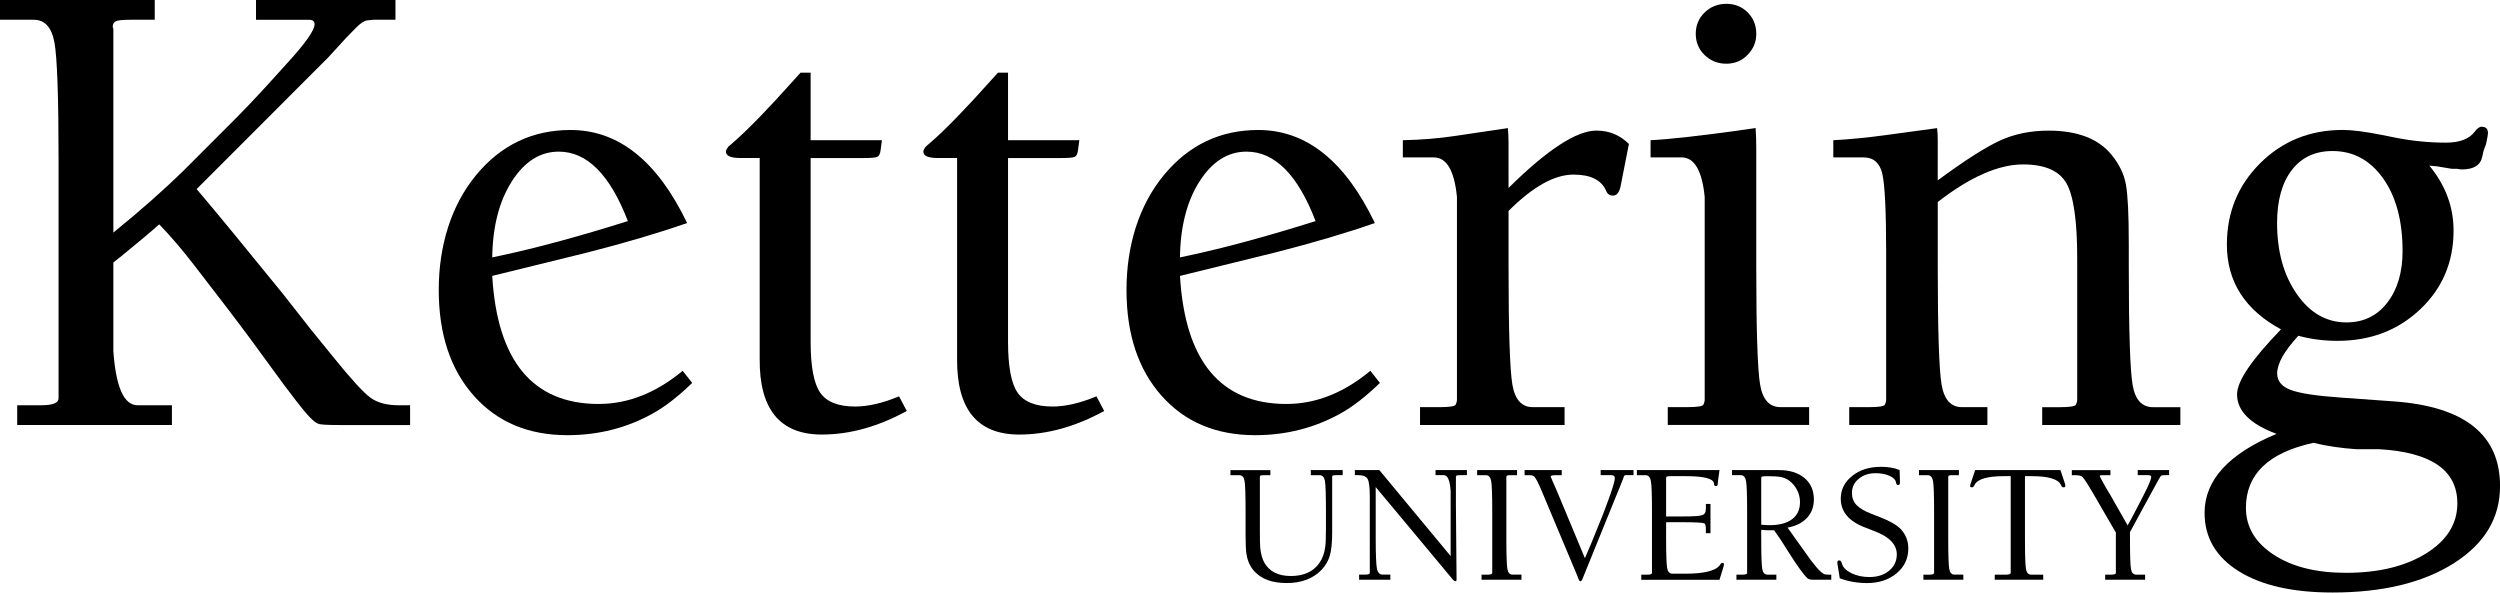
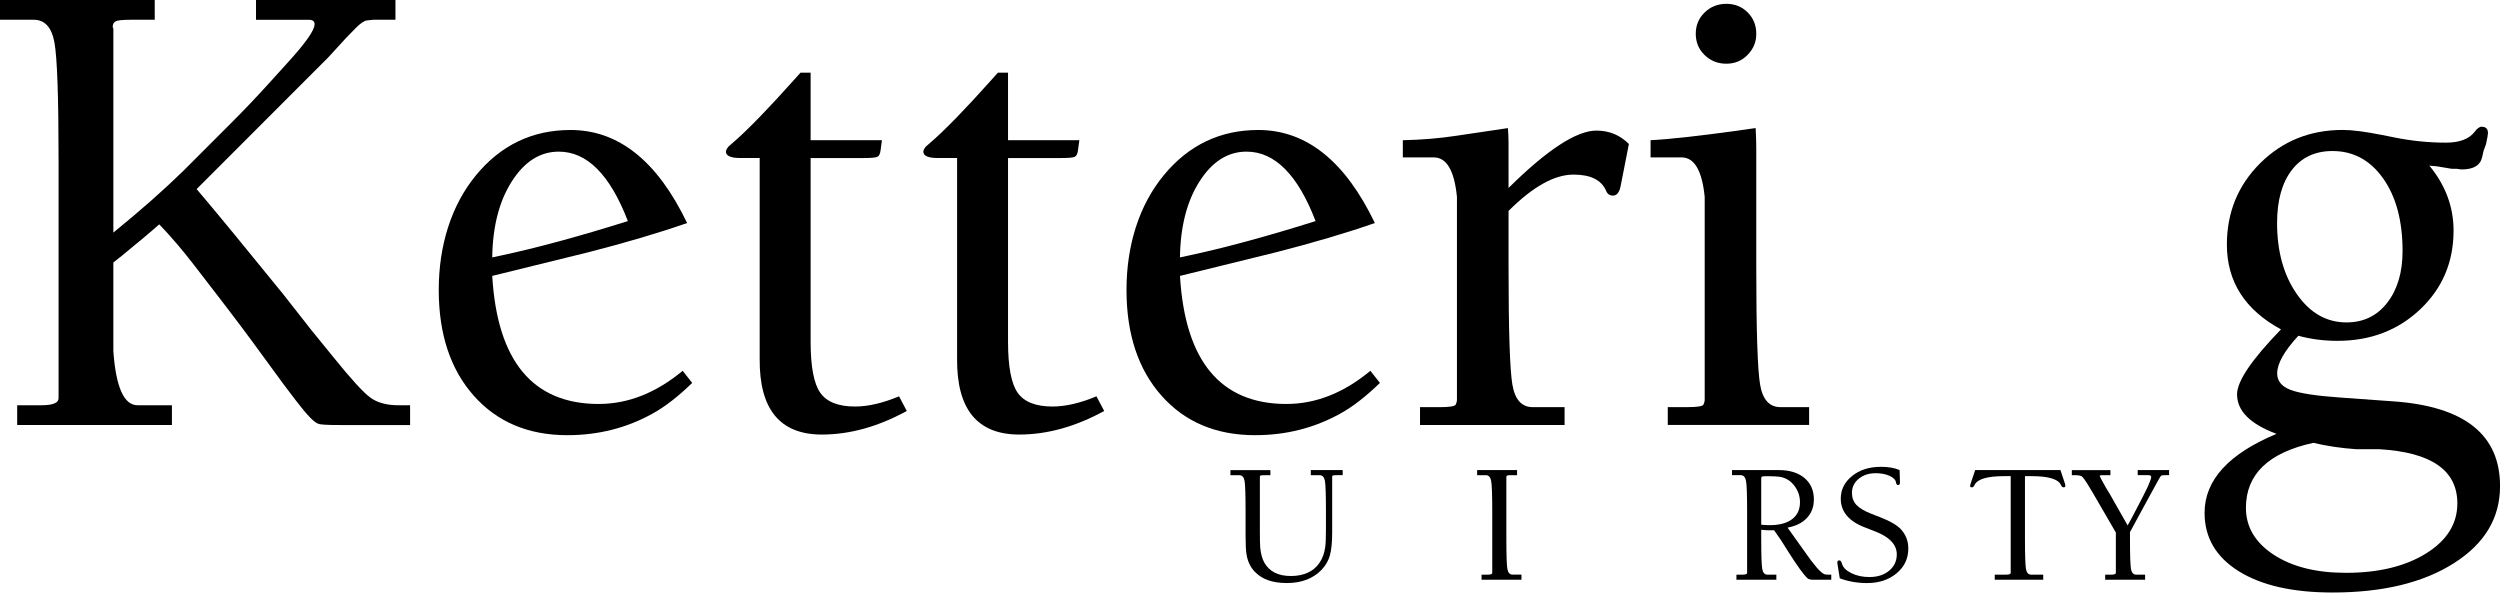
<svg xmlns="http://www.w3.org/2000/svg" id="Layer_2" data-name="Layer 2" viewBox="0 0 982.98 232.99">
  <defs>
    <style>
      .cls-1 {
        fill-rule: evenodd;
        stroke-width: 0px;
      }
    </style>
  </defs>
  <g id="Layer_1-2" data-name="Layer 1">
    <path class="cls-1" d="m47.07,101.22l-2.5,2v34.82c1,14.2,4.17,21.3,9.51,21.3h13.52v7.77H6.76v-7.77h9.51c4.51,0,6.76-.92,6.76-2.76V63.13c0-25.05-.54-40.54-1.63-46.47-1.09-5.93-3.8-8.89-8.14-8.89H0V0h60.84v7.77h-9.51c-3.17,0-5.13.21-5.88.63-.75.42-1.13,1.13-1.13,2.13,0,.17.08.42.25.75v80.17c10.68-8.68,19.86-16.79,27.54-24.3l19.53-19.54c4.67-4.67,9.43-9.69,14.27-15.03l7.26-8.02c7.01-7.68,10.52-12.69,10.52-15.03,0-1.17-.75-1.75-2.25-1.75h-20.78V0h54.83v7.77h-8.7l-2.49.25c-1.16.17-2.65,1.19-4.47,3.05l-3.73,3.81-6.96,7.61-51.83,51.86,2.75,3.25c5.66,6.67,16.07,19.33,31.23,38l10.99,14,8.74,10.75c6.99,8.67,11.87,14,14.62,16,2.75,2,6.46,3,11.12,3h4.49v7.77h-27.79c-4.84,0-7.6-.16-8.26-.5-1.5-.33-4.42-3.34-8.76-9.02l-4.76-6.26-13.02-17.79c-5.18-7.02-12.69-16.87-22.53-29.56-4.51-5.84-9.01-11.11-13.52-15.78-3.17,2.84-8.35,7.18-15.52,13.03Z" />
    <path class="cls-1" d="m197.03,100.46c14.12-3.01,30.73-7.52,49.84-13.53-6.98-18.2-16.03-27.31-27.16-27.31-7.31,0-13.46,3.88-18.44,11.65-4.98,7.77-7.56,17.75-7.73,29.94l3.49-.75Zm38.44,58.37c11.48,0,22.46-4.34,32.95-13.03l3.74,4.76c-5.51,5.35-10.68,9.36-15.52,12.03-10.18,5.67-21.37,8.52-33.55,8.52-15.36,0-27.63-5.18-36.81-15.53-9.18-10.35-13.77-24.21-13.77-41.59s4.88-33.23,14.65-45.09c9.77-11.86,22.16-17.79,37.18-17.79,18.86,0,34.13,12.19,45.82,36.58-10.98,3.84-23.96,7.68-38.93,11.52l-37.69,9.27c1.99,33.57,15.97,50.36,41.93,50.36Z" />
    <path class="cls-1" d="m312.52,31.07l2.24-2.51h3.97v26.56h28.04l-.5,3.76c-.17,1.5-.59,2.42-1.25,2.76-.67.34-2.5.5-5.51.5h-20.78v72.15c0,9.86,1.27,16.58,3.81,20.17,2.54,3.59,7.1,5.38,13.7,5.38,5.07,0,10.83-1.33,17.26-4.01l3.04,5.76c-11.3,6.18-22.44,9.27-33.41,9.27-16.46,0-24.6-9.93-24.43-29.81V62.13h-7.51c-3.84,0-5.76-.83-5.76-2.51,0-.5.33-1.17.99-2l1.74-1.5c5.8-5.01,13.92-13.36,24.35-25.05Z" />
    <path class="cls-1" d="m390.14,31.07l2.24-2.51h3.97v26.56h28.04l-.5,3.76c-.17,1.5-.59,2.42-1.25,2.76-.67.34-2.5.5-5.51.5h-20.78v72.15c0,9.86,1.27,16.58,3.81,20.17,2.54,3.59,7.1,5.38,13.7,5.38,5.07,0,10.83-1.33,17.26-4.01l3.04,5.76c-11.3,6.18-22.44,9.27-33.41,9.27-16.45,0-24.6-9.93-24.43-29.81V62.13h-7.51c-3.84,0-5.76-.83-5.76-2.51,0-.5.33-1.17.99-2l1.74-1.5c5.8-5.01,13.92-13.36,24.35-25.05Z" />
    <path class="cls-1" d="m467.44,100.46c14.12-3.01,30.73-7.52,49.84-13.53-6.98-18.2-16.03-27.31-27.16-27.31-7.31,0-13.46,3.88-18.44,11.65-4.98,7.77-7.56,17.75-7.73,29.94l3.49-.75Zm38.44,58.37c11.48,0,22.46-4.34,32.94-13.03l3.75,4.76c-5.51,5.35-10.68,9.36-15.52,12.03-10.18,5.67-21.37,8.52-33.55,8.52-15.36,0-27.63-5.18-36.8-15.53-9.18-10.35-13.77-24.21-13.77-41.59s4.88-33.23,14.65-45.09c9.77-11.86,22.16-17.79,37.18-17.79,18.86,0,34.13,12.19,45.82,36.58-10.98,3.84-23.96,7.68-38.93,11.52l-37.69,9.27c1.99,33.57,15.97,50.36,41.93,50.36Z" />
    <path class="cls-1" d="m593.15,67.14v6.76c15.19-15.03,26.71-22.55,34.55-22.55,5.01,0,9.26,1.75,12.77,5.26l-3.25,16.54c-.5,2.51-1.5,3.76-3.01,3.76-1.34,0-2.25-.67-2.75-2-1.84-4.17-6.09-6.26-12.77-6.26-7.51,0-16.02,4.76-25.54,14.28v21.8c0,25.05.5,40.55,1.5,46.47,1,5.93,3.67,8.89,8.01,8.89h12.52v7.01h-56.84v-7.01h7.63c3.94,0,6.07-.33,6.4-1,.33-.67.49-1.33.49-2v-79.67c-1.02-10.35-4.06-15.53-9.12-15.53h-12.16v-6.76c7.51-.16,14.52-.75,21.03-1.75l20.28-3.01c.17,1.84.25,3.76.25,5.76v11.02Z" />
    <path class="cls-1" d="m678.78,1.5c3.34,0,6.13,1.13,8.39,3.38,2.25,2.25,3.38,5.05,3.38,8.39s-1.13,5.93-3.38,8.27c-2.26,2.34-5.05,3.51-8.39,3.51s-6.18-1.13-8.51-3.38c-2.34-2.25-3.51-5.05-3.51-8.39s1.17-6.14,3.51-8.39c2.33-2.26,5.17-3.38,8.51-3.38Zm8.01,49.35l3.51-.5c.16,2.67.25,5.35.25,8.02v46.35c0,25.05.5,40.55,1.5,46.47,1,5.93,3.67,8.89,8.01,8.89h11.27v7.01h-55.58v-7.01h7.63c3.93,0,6.07-.33,6.4-1,.33-.67.49-1.33.49-2v-79.67c-1.02-10.35-4.06-15.53-9.12-15.53h-12.16v-6.76c7.34-.33,19.95-1.75,37.81-4.26Z" />
-     <path class="cls-1" d="m761.9,63.62v7.28c10.68-7.85,18.86-13.07,24.54-15.66,5.67-2.59,12.02-3.88,19.03-3.88,11.35,0,19.61,3.17,24.79,9.52,3,3.68,4.88,7.56,5.63,11.65.75,4.1,1.13,11.9,1.13,23.43v8.77c0,25.22.5,40.75,1.5,46.6,1,5.85,3.67,8.77,8.01,8.77h10.77v7.01h-54.33v-7.01h6.89c3.93,0,6.06-.33,6.39-1,.33-.67.49-1.33.49-2v-55.62c0-14.7-1.42-24.51-4.25-29.44-2.84-4.93-8.51-7.39-17.03-7.39-9.68,0-20.87,4.93-33.55,14.78v25.3c0,25.05.5,40.55,1.5,46.47,1,5.93,3.67,8.89,8.01,8.89h10.01v7.01h-54.33v-7.01h7.63c3.94,0,6.07-.33,6.4-1,.33-.67.49-1.33.49-2v-57.62c0-16.54-.51-26.93-1.52-31.19-1.01-4.26-3.46-6.39-7.35-6.39h-11.91v-6.76c6.34-.33,13.18-1,20.53-2l20.28-2.76c.17,1.5.25,3.08.25,4.76v8.5Z" />
    <path class="cls-1" d="m922.64,126.77c6.67,0,12.02-2.59,16.02-7.77,4.01-5.18,6.01-11.94,6.01-20.29,0-11.86-2.55-21.38-7.64-28.56-5.09-7.18-11.73-10.77-19.91-10.77-6.85,0-12.19,2.51-16.03,7.52-3.84,5.01-5.76,11.94-5.76,20.79,0,11.19,2.59,20.5,7.76,27.93,5.17,7.44,11.68,11.15,19.53,11.15Zm3.76,49.85c-6.01-.42-11.6-1.25-16.78-2.5-17.69,3.84-26.54,12.36-26.54,25.55,0,7.52,3.63,13.65,10.89,18.42,7.26,4.76,16.73,7.14,28.42,7.14,12.85,0,23.37-2.55,31.55-7.64,8.18-5.1,12.27-11.65,12.27-19.67,0-13.03-10.27-20.13-30.8-21.3h-9.01Zm31.55-111.24l-2.75-.25c6.34,7.68,9.52,16.2,9.52,25.55,0,12.36-4.38,22.67-13.11,30.94-8.74,8.27-19.59,12.4-32.53,12.4-5.38,0-10.51-.67-15.39-2-5.55,6.01-8.32,10.94-8.32,14.78,0,3.01,1.76,5.18,5.29,6.51,3.53,1.34,10.07,2.34,19.64,3.01l20.9,1.5c27.87,2,41.8,13.11,41.8,33.32,0,12.53-6.05,22.63-18.15,30.31-12.1,7.68-28,11.52-47.7,11.52-15.69,0-28-2.8-36.93-8.39-8.93-5.6-13.4-13.24-13.4-22.92,0-12.86,9.43-23.22,28.29-31.07-10.35-3.84-15.52-9.02-15.52-15.53,0-5.17,5.76-13.69,17.28-25.55-14.19-7.68-21.28-18.79-21.28-33.32,0-12.69,4.38-23.38,13.15-32.07,8.76-8.68,19.57-13.03,32.43-13.03,3.67,0,8.84.67,15.52,2l5.01,1c6.67,1.34,13.35,2,20.03,2,5.34,0,9.1-1.42,11.27-4.26,1-1.34,1.92-2,2.75-2,1.67,0,2.5.84,2.5,2.51,0,.5-.25,1.92-.75,4.26l-1,2.76-.5,2.25c-.67,3.34-3.34,5.01-8.01,5.01-.5,0-1.17-.08-2-.25h-2l-6.01-1Z" />
    <path class="cls-1" d="m515.39,184.83h12.54v2h-2.35c-1.02,0-1.57.08-1.65.23-.09.15-.13.31-.13.49v21.72c0,3.96-.3,7.01-.9,9.12-.6,2.11-1.68,3.99-3.23,5.62-3.36,3.49-7.93,5.24-13.7,5.24s-9.89-1.53-12.73-4.59c-1.64-1.76-2.67-3.96-3.1-6.59-.26-1.38-.39-3.88-.39-7.5v-9.44c0-6.47-.13-10.46-.39-11.99-.26-1.53-.95-2.3-2.07-2.3h-3.49v-2h15.7v2h-2.35c-1.02,0-1.57.08-1.65.23-.09.15-.13.31-.13.49v21.14c0,3.45.04,5.6.13,6.47.21,2.5.77,4.55,1.68,6.14,1.98,3.45,5.45,5.17,10.4,5.17s8.85-1.7,11.18-5.11c1.25-1.81,2.03-3.96,2.33-6.47.17-1.2.26-3.51.26-6.92v-6.85c0-6.47-.13-10.46-.39-11.99-.26-1.53-.95-2.3-2.07-2.3h-3.49v-2Z" />
-     <path class="cls-1" d="m532.71,184.83h9.63l28.04,33.81v-25.67c-.3-4.09-1.19-6.14-2.65-6.14h-3.29v-2h12.34v2h-2.55c-1.02,0-1.57.09-1.65.26-.09.17-.13.35-.13.52v10.67l.26,29.61c0,.43-.17.65-.52.65-.22,0-.46-.15-.72-.45l-.52-.57-30.04-36.02v.77c.01.52.01,1.79.01,3.81v15.58c0,6.34.16,10.3.47,11.89.32,1.59,1.09,2.39,2.31,2.39h2.97v2h-12.28v-2h2.39c1.21,0,1.81-.24,1.81-.71v-30.07c0-3.53-.28-5.81-.84-6.82-.56-1.01-1.79-1.52-3.68-1.52h-1.36v-2Z" />
    <path class="cls-1" d="m598.23,225.95v2h-15.7v-2h2.46c1.16,0,1.75-.24,1.75-.71v-24.12c0-6.47-.14-10.46-.42-11.99-.28-1.53-.98-2.3-2.1-2.3h-3.42v-2h15.7v2h-2.42c-.81,0-1.3.06-1.5.16-.19.11-.29.29-.29.55v24.12c0,6.47.13,10.46.39,11.99.26,1.53.95,2.29,2.07,2.29h3.49Z" />
-     <path class="cls-1" d="m629.37,184.83h12.92v2h-3.04c-.39,0-.63.16-.74.49-.11.32-.18.55-.23.68l-.65,1.62-.71,1.87-.9,2.13-13.7,33.75c-.3.78-.6,1.17-.9,1.17-.26,0-.47-.19-.64-.58l-.26-.65-.39-1.04-13.76-32.78c-1.46-3.58-2.54-5.65-3.23-6.21-.39-.3-1.1-.45-2.13-.45h-1.55v-2h14.6v2h-2.07c-1.51,0-2.26.15-2.26.45,0,.13.04.28.13.45.09.17.3.69.64,1.55l1.42,3.23,1.36,3.23,9.89,23.73c.51-1.13,1.35-3.09,2.53-5.91.65-1.6,1.56-3.83,2.72-6.72l1.83-4.52,1.82-4.85c1.9-5.08,2.86-8.25,2.86-9.5,0-.78-.5-1.16-1.49-1.16h-4.07v-2Z" />
-     <path class="cls-1" d="m643.59,184.83h32.5l-.64,4.72-.06.84c-.04.47-.28.71-.71.71s-.67-.21-.71-.63l-.06-.45c-.26-1.87-3.99-2.8-11.21-2.8h-5.8c-.82,0-1.32.06-1.51.16-.19.1-.29.31-.29.61v15.07h6.72c4.01,0,6.49-.16,7.46-.49.97-.32,1.46-1.15,1.46-2.49v-1.94h1.81v11.51h-1.81v-1.42c0-1.46-.22-2.28-.65-2.45-.77-.3-3.53-.45-8.27-.45h-6.72v5.99c0,6.45.13,10.43.39,11.96.26,1.52.95,2.29,2.07,2.29h5.17c7.75,0,12.34-1.26,13.76-3.76.21-.34.45-.51.71-.51.43,0,.64.2.64.58,0,.26-.09.67-.26,1.23l-1.49,4.85h-30.76v-2h2.46c1.16,0,1.75-.24,1.75-.71v-24.12c0-6.47-.14-10.46-.42-11.99-.28-1.53-.98-2.3-2.1-2.3h-3.42v-2Z" />
    <path class="cls-1" d="m692.5,206.3c1.04.13,2.16.19,3.37.19,3.76,0,6.68-.78,8.76-2.35,2.08-1.57,3.11-3.79,3.11-6.67,0-2.36-.72-4.5-2.16-6.41-1.44-1.91-3.24-3.08-5.39-3.51-1.08-.21-2.86-.32-5.36-.32-1.03,0-1.68.04-1.94.13-.26.09-.39.3-.39.64v18.3Zm2.91,2.2c-.65,0-1.62-.06-2.91-.19v3.36c0,6.47.13,10.46.39,11.99.26,1.53.95,2.29,2.07,2.29h3.49v2h-15.7v-2h2.46c1.16,0,1.74-.24,1.74-.71v-24.12c0-6.47-.14-10.46-.42-11.99-.28-1.53-.98-2.3-2.1-2.3h-3.42v-2h18.42c4.22,0,7.57,1.03,10.05,3.1,2.48,2.07,3.72,4.89,3.72,8.47,0,2.89-.91,5.3-2.72,7.24-1.81,1.94-4.36,3.21-7.63,3.82l6.85,9.59c3.6,5.2,6.13,8.1,7.58,8.7.3.13.86.2,1.67.2h1.09v2h-7.04c-1.12,0-1.9-.19-2.33-.58-1.51-1.42-3.96-4.81-7.37-10.18l-3.1-4.9-2.65-3.8h-2.13Z" />
    <path class="cls-1" d="m739.35,183.54c3.1,0,5.62.43,7.56,1.29l.13,4.46v.45c0,.65-.24.97-.71.97s-.76-.34-.84-1.03c-.17-1.04-1.02-1.9-2.55-2.59-1.53-.69-3.35-1.03-5.46-1.03-2.67,0-4.89.73-6.66,2.2-1.77,1.46-2.65,3.32-2.65,5.56,0,1.9.6,3.48,1.81,4.76,1.21,1.27,3.21,2.45,6.01,3.52l3.49,1.36c3.75,1.46,6.38,3,7.88,4.59,1.98,2.11,2.97,4.65,2.97,7.63,0,3.92-1.53,7.17-4.59,9.73-3.06,2.56-6.94,3.85-11.63,3.85-3.83,0-7.41-.63-10.73-1.87l-.9-5.62c-.05-.13-.07-.32-.07-.58,0-.56.26-.84.78-.84.47,0,.82.41,1.03,1.22.39,1.5,1.62,2.75,3.68,3.78,2.07,1.02,4.44,1.54,7.11,1.54,3.19,0,5.78-.83,7.79-2.5,2-1.67,3-3.81,3-6.42,0-3.93-3.03-7.01-9.07-9.24l-3.28-1.28c-6.46-2.42-9.68-6.21-9.68-11.39,0-3.54,1.49-6.5,4.46-8.9,2.97-2.39,6.68-3.59,11.12-3.59Z" />
-     <path class="cls-1" d="m771.97,225.95v2h-15.7v-2h2.45c1.16,0,1.75-.24,1.75-.71v-24.12c0-6.47-.14-10.46-.42-11.99-.28-1.53-.98-2.3-2.1-2.3h-3.42v-2h15.7v2h-2.42c-.81,0-1.3.06-1.49.16-.19.11-.29.29-.29.55v24.12c0,6.47.13,10.46.39,11.99.26,1.53.95,2.29,2.07,2.29h3.49Z" />
    <path class="cls-1" d="m798.79,187.22h-2.59v24.44c0,6.51.13,10.52.39,12.03.26,1.51.95,2.26,2.07,2.26h4.72v2h-19.06v-2h4.48c1.19,0,1.79-.24,1.79-.71v-38.02h-2.59c-6.68,0-10.55,1.16-11.63,3.49-.3.61-.62.91-.97.91-.52,0-.78-.19-.78-.58,0-.13.06-.39.19-.78l1.81-5.43h33.53l1.81,5.43c.09.43.13.69.13.78,0,.39-.24.58-.71.58-.43,0-.78-.3-1.03-.91-1.03-2.33-4.89-3.49-11.56-3.49Z" />
    <path class="cls-1" d="m838.14,208.04l-.65,1.16v2.46c0,6.51.13,10.52.39,12.03.26,1.51.95,2.26,2.07,2.26h3.49v2h-15.7v-2h2.39c1.2,0,1.81-.24,1.81-.71v-15.84l-9.11-15.71c-1.72-2.98-3.04-5-3.94-6.08-.43-.52-1.4-.77-2.91-.77h-1.36v-2h15.18v2h-3.36c-.56,0-.84.11-.84.32,0,.13.47,1.04,1.4,2.73l1.09,1.94,1.59,2.63,6.89,12.13c.86-1.47,2.05-3.7,3.6-6.72l2.44-4.71,1.61-3.23.58-1.29c.68-1.55,1.03-2.58,1.03-3.1,0-.47-.39-.71-1.16-.71h-4.14v-2h12.34v2h-1.36c-.82,0-1.35.04-1.59.13-.24.09-.59.56-1.07,1.42l-.64,1.16c-.52.9-1.51,2.72-2.97,5.43l-3.42,6.27c-1.25,2.33-2.48,4.59-3.68,6.79Z" />
  </g>
</svg>